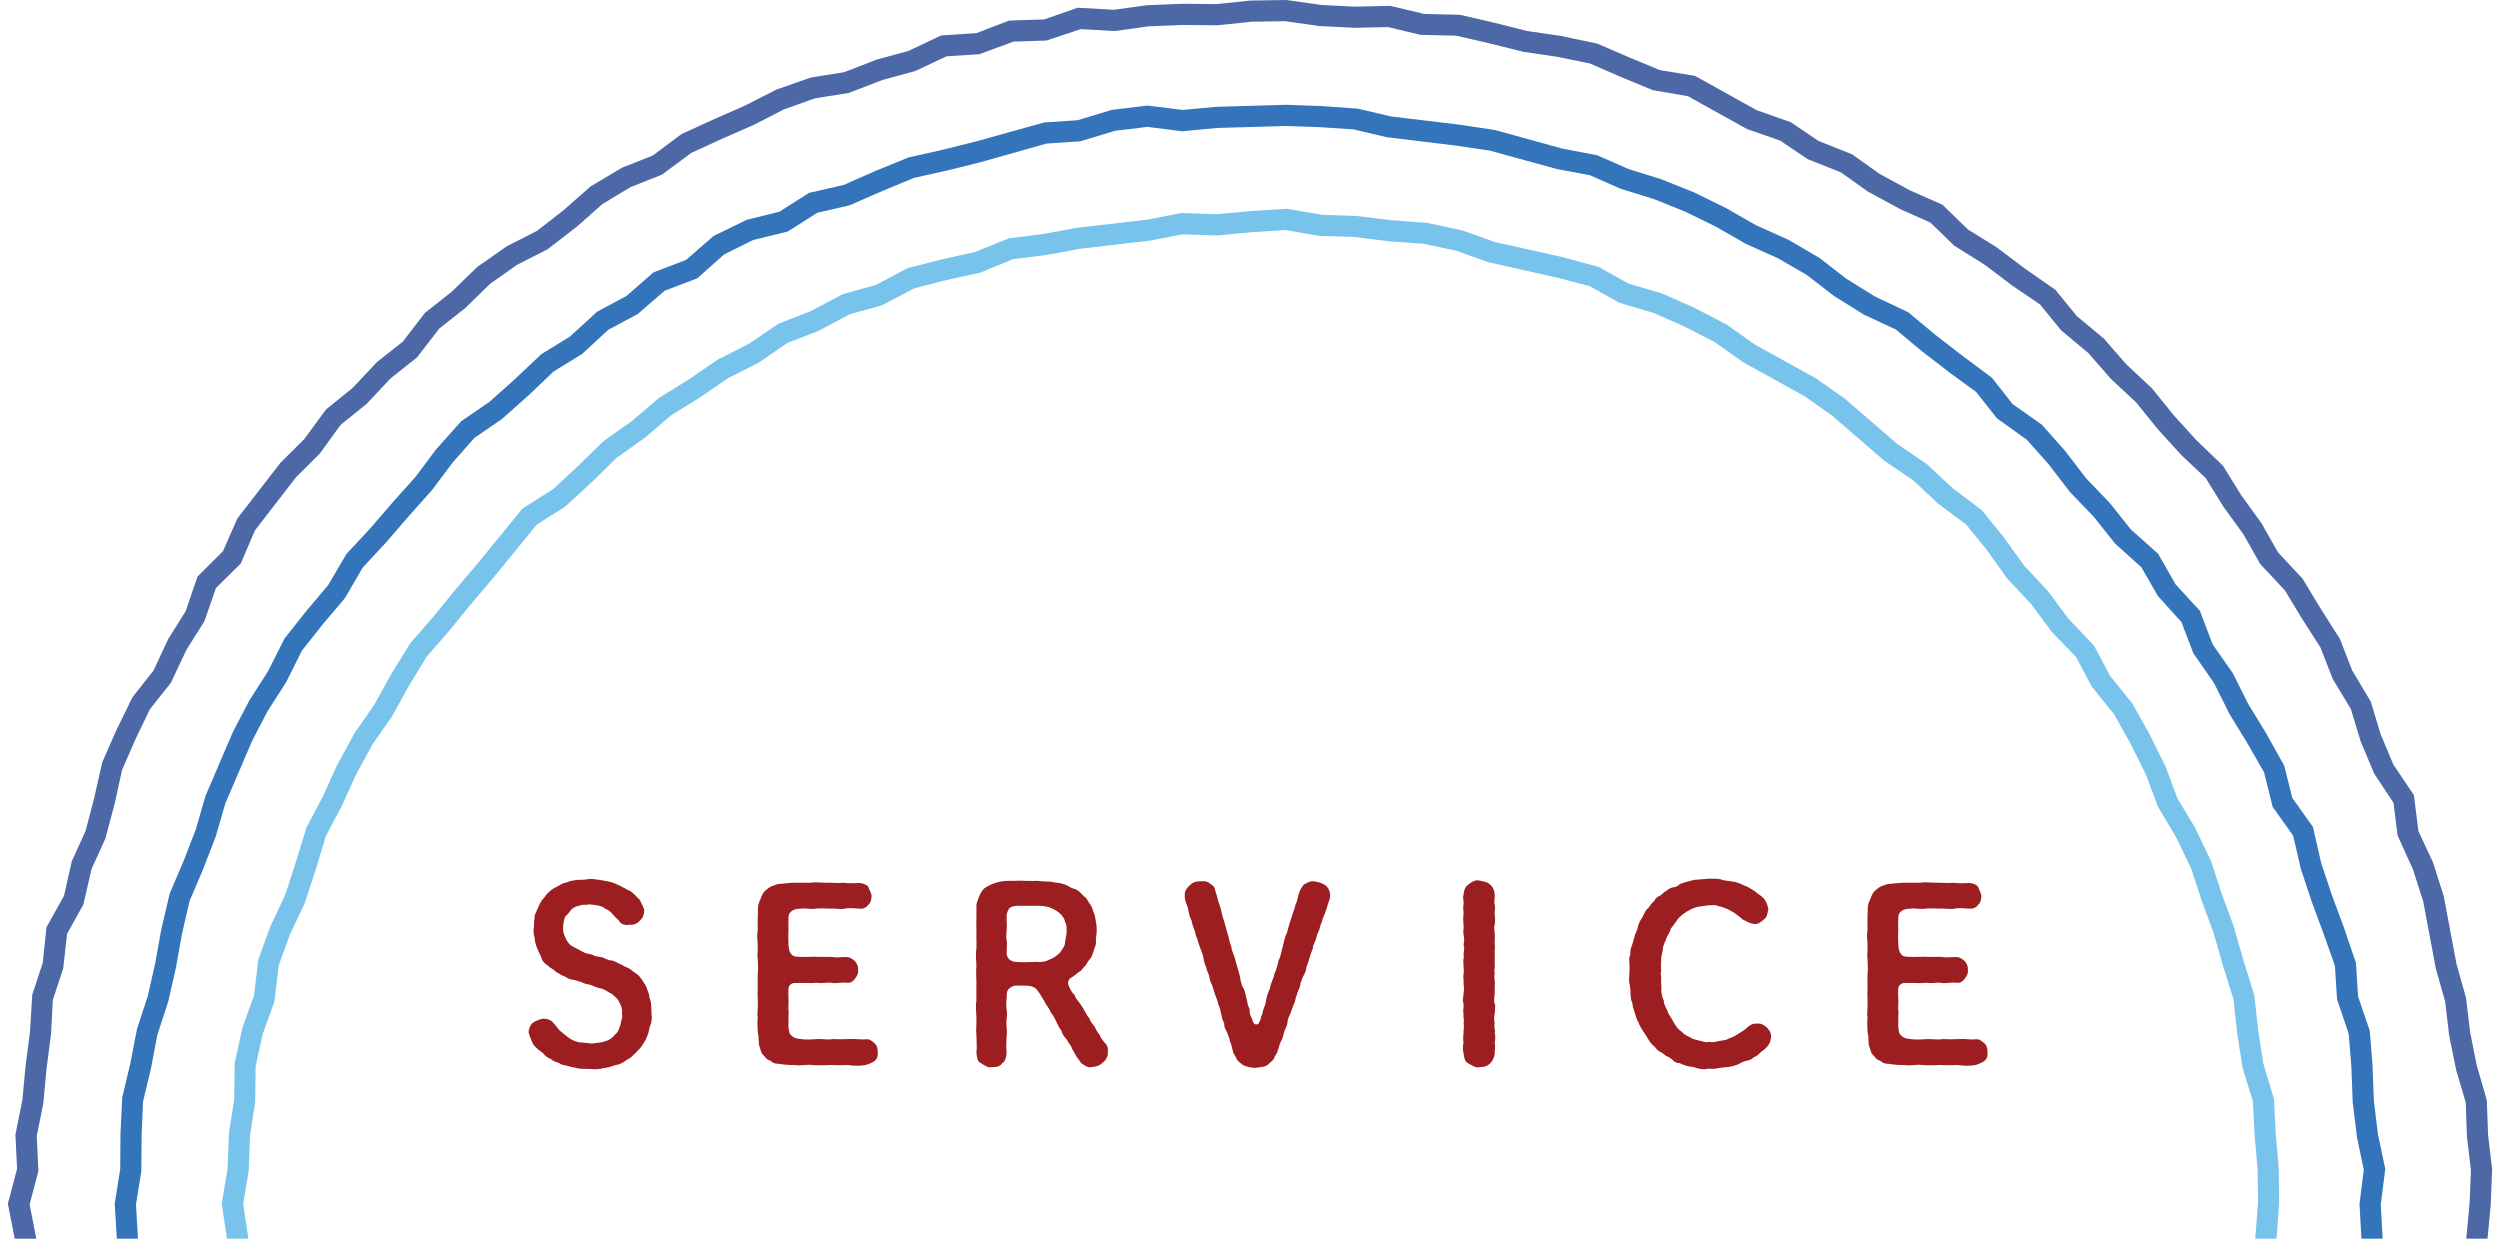
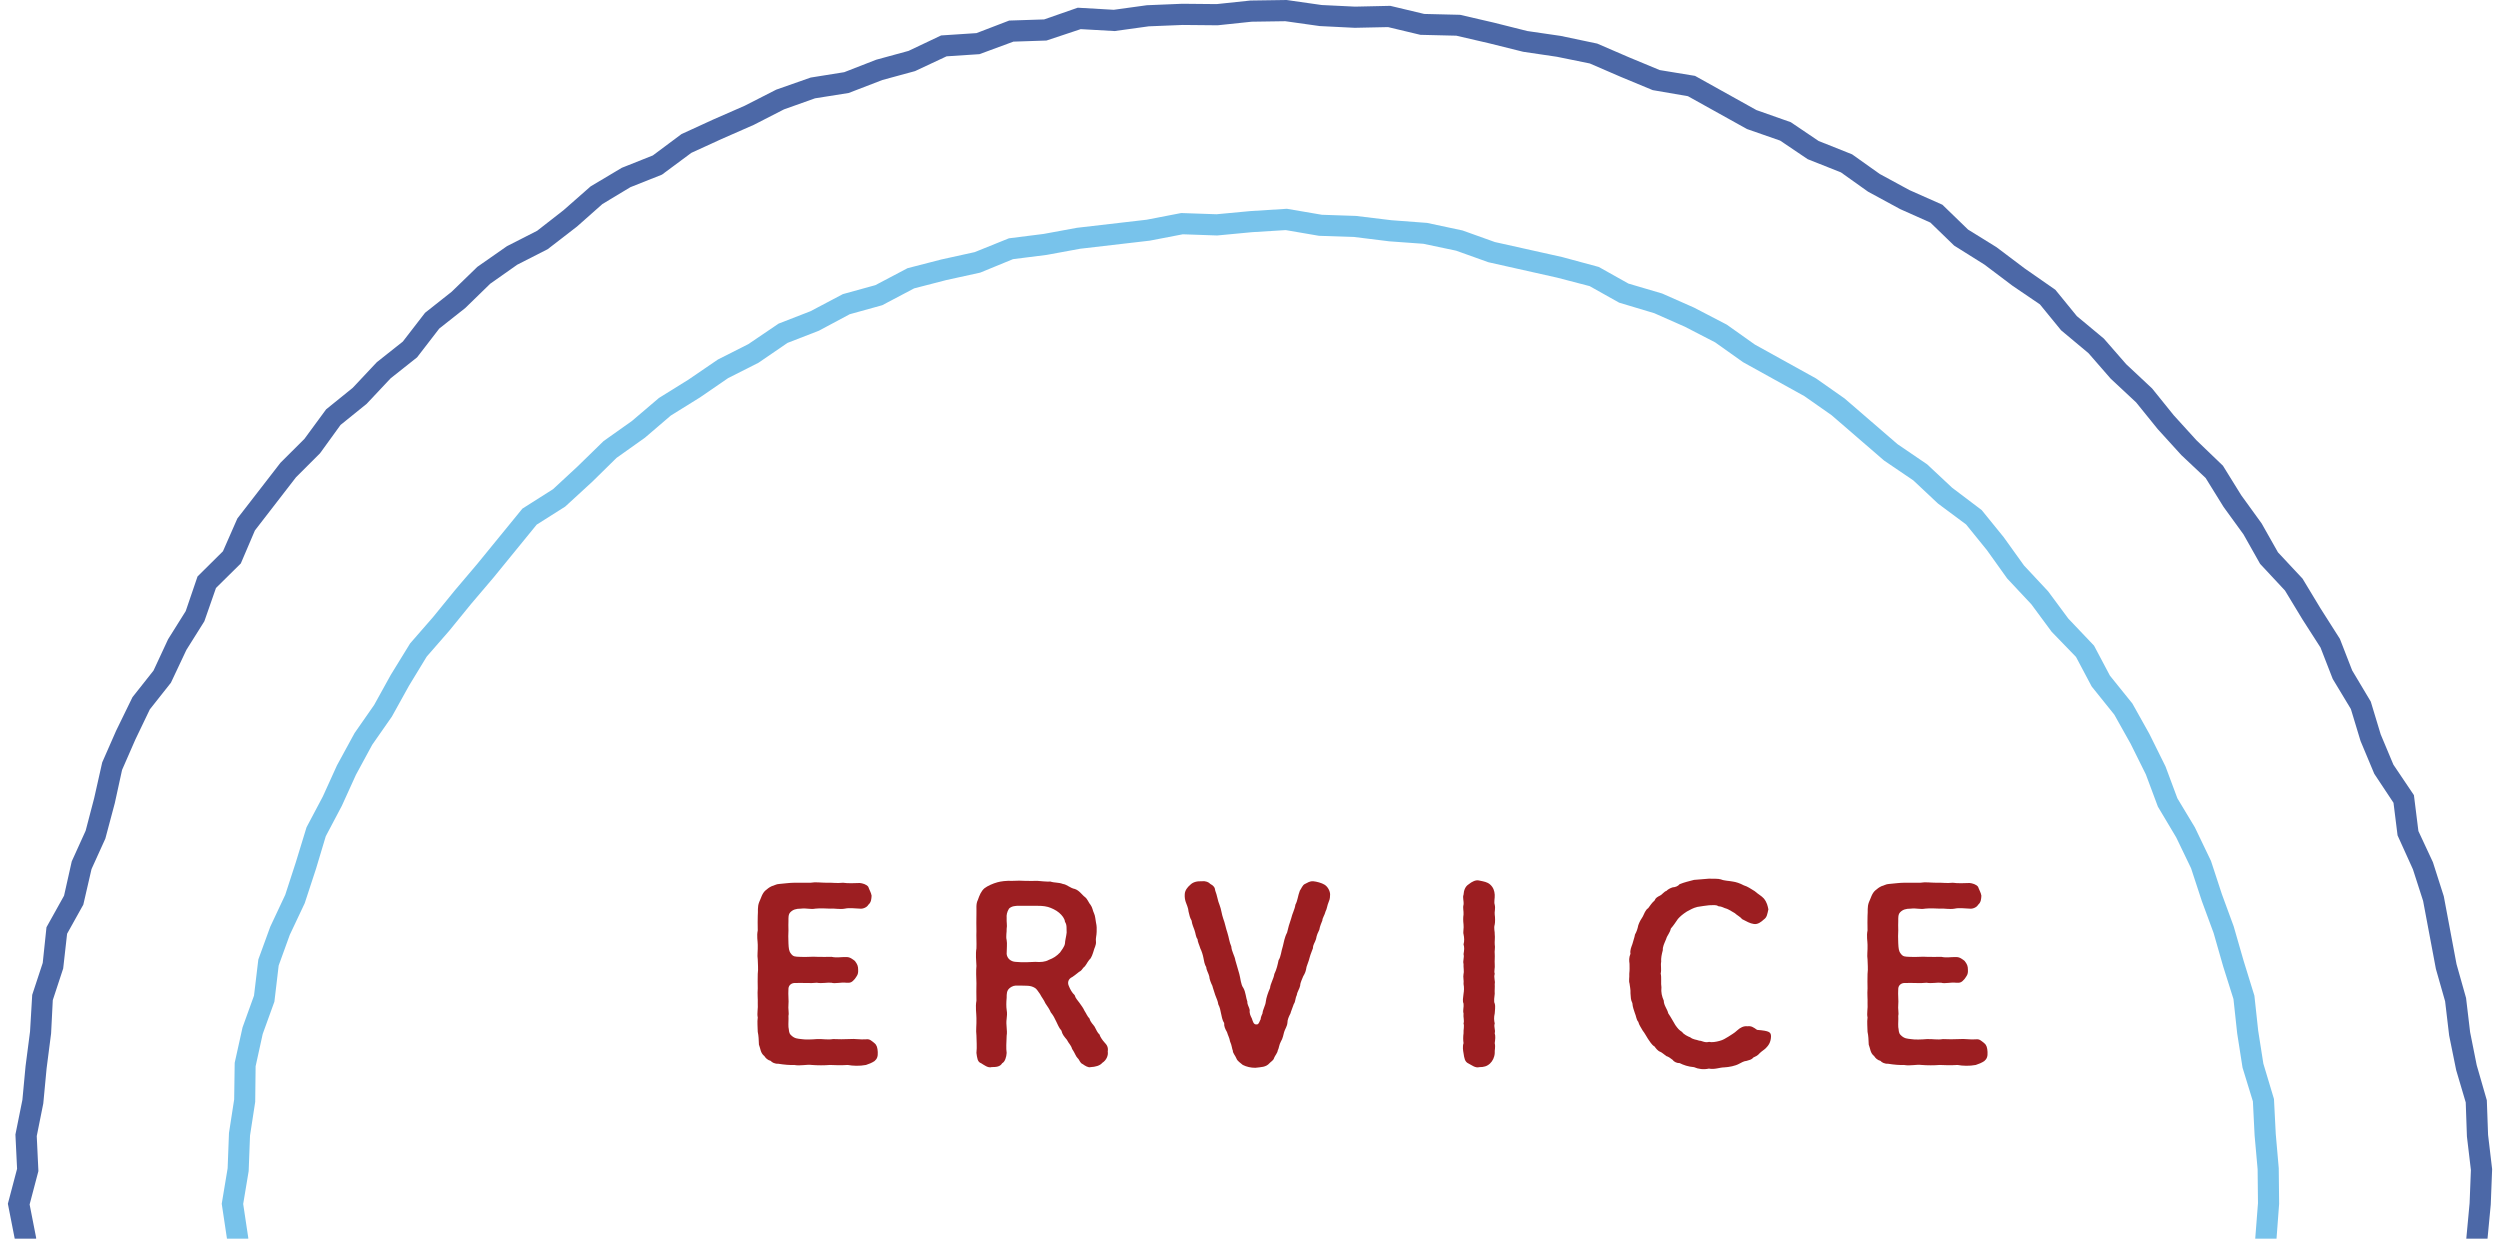
<svg xmlns="http://www.w3.org/2000/svg" id="レイヤー_1" x="0px" y="0px" width="130px" height="65px" viewBox="0 0 130 65" xml:space="preserve">
  <g>
    <g>
-       <path fill="#9C1E21" d="M33.832,53.271c-0.098,0.212-0.073,0.374-0.147,0.523c-0.049,0.162-0.16,0.387-0.246,0.486 c-0.074,0.175-0.246,0.312-0.356,0.437c-0.209,0.199-0.27,0.299-0.503,0.399c-0.197,0.174-0.418,0.249-0.578,0.273 c-0.258,0.088-0.467,0.138-0.614,0.15c-0.172,0.062-0.454,0.074-0.639,0.05c-0.246-0.013-0.639,0.012-0.86-0.075 c-0.16-0.013-0.221-0.05-0.417-0.1c-0.147-0.037-0.233-0.013-0.405-0.137c-0.16-0.063-0.295-0.088-0.393-0.188 c-0.086-0.037-0.233-0.112-0.356-0.225c-0.074-0.124-0.184-0.174-0.332-0.286c-0.147-0.15-0.246-0.225-0.295-0.337 c-0.074-0.199-0.172-0.411-0.208-0.573c0.012-0.138,0.098-0.412,0.246-0.499c0.086-0.063,0.356-0.175,0.516-0.199 c0.209,0,0.418,0.063,0.553,0.249c0.123,0.112,0.185,0.262,0.356,0.411c0.135,0.101,0.209,0.175,0.405,0.324 c0.184,0.138,0.393,0.212,0.577,0.25c0.185,0.012,0.406,0.024,0.639,0.063c0.258-0.051,0.503-0.038,0.663-0.112 c0.258-0.063,0.43-0.2,0.541-0.362c0.172-0.1,0.209-0.324,0.282-0.485c0.013-0.175,0.135-0.399,0.086-0.574 c0.024-0.199-0.013-0.386-0.135-0.598c-0.062-0.188-0.246-0.313-0.393-0.449c-0.209-0.1-0.307-0.199-0.504-0.274 c-0.246-0.037-0.405-0.112-0.565-0.187c-0.147-0.05-0.282-0.038-0.442-0.125c-0.147-0.063-0.332-0.112-0.479-0.149 c-0.16,0-0.332-0.088-0.479-0.188c-0.123-0.012-0.27-0.149-0.454-0.236c-0.123-0.149-0.319-0.199-0.393-0.312 c-0.147-0.075-0.319-0.237-0.356-0.437c-0.086-0.175-0.172-0.361-0.221-0.486c-0.074-0.175-0.123-0.387-0.123-0.523 c-0.037-0.125-0.086-0.387-0.037-0.549c0.012-0.124-0.012-0.262,0.037-0.474c-0.037-0.175,0.074-0.249,0.123-0.437 c0.099-0.174,0.123-0.312,0.209-0.424c0.049-0.112,0.184-0.199,0.283-0.374c0.11-0.112,0.282-0.286,0.479-0.374 c0.184-0.074,0.344-0.224,0.528-0.236c0.185-0.088,0.344-0.112,0.578-0.149c0.147,0,0.417,0,0.589-0.038 c0.258-0.037,0.479,0.038,0.737,0.063c0.233,0.063,0.43,0.05,0.7,0.188c0.233,0.087,0.393,0.199,0.639,0.324 c0.147,0.037,0.208,0.137,0.307,0.212c0.123,0.087,0.147,0.187,0.282,0.273c0.111,0.212,0.185,0.35,0.246,0.536 c-0.012,0.2-0.037,0.399-0.221,0.549c-0.098,0.149-0.356,0.262-0.553,0.225c-0.196,0.05-0.454-0.013-0.553-0.225 c-0.147-0.125-0.233-0.225-0.332-0.337c-0.123-0.149-0.246-0.212-0.356-0.262c-0.111-0.1-0.221-0.137-0.393-0.175 c-0.111-0.024-0.271-0.037-0.455-0.062C30.429,47.087,30.294,47,30.134,47.1c-0.184,0.013-0.319,0.1-0.43,0.2 c-0.123,0.161-0.184,0.249-0.295,0.349c-0.074,0.075-0.11,0.349-0.123,0.499c-0.025,0.249,0.012,0.398,0.11,0.598 c0.086,0.188,0.16,0.337,0.369,0.462c0.196,0.1,0.344,0.174,0.491,0.262c0.233,0.137,0.356,0.124,0.553,0.174 c0.16,0.112,0.295,0.088,0.442,0.125c0.172,0.013,0.307,0.175,0.553,0.175c0.233,0.037,0.356,0.187,0.541,0.225 c0.123,0.111,0.332,0.137,0.503,0.286c0.123,0.112,0.356,0.212,0.442,0.374c0.123,0.112,0.196,0.312,0.294,0.424 c0.099,0.212,0.086,0.3,0.172,0.462c-0.013,0.174,0.11,0.361,0.098,0.498c0.024,0.212,0.012,0.312,0.024,0.499 C33.905,52.859,33.893,53.146,33.832,53.271z" />
      <path fill="#9C1E21" d="M45.644,54.704c0.012,0.237-0.037,0.361-0.172,0.474c-0.135,0.088-0.283,0.15-0.442,0.2 c-0.332,0.062-0.675,0.05-0.946,0c-0.356,0.024-0.676,0.012-0.934,0c-0.258,0.024-0.651,0.024-0.934,0 c-0.282-0.038-0.589,0.062-0.921,0c-0.209,0.012-0.516-0.013-0.823-0.063c-0.172,0.013-0.344-0.075-0.393-0.149 c-0.16-0.038-0.27-0.15-0.332-0.25c-0.209-0.162-0.197-0.386-0.283-0.598c-0.012-0.263-0.012-0.437-0.061-0.661 c0-0.249-0.037-0.499,0-0.748c-0.049-0.225,0.024-0.461,0-0.748c0.012-0.212-0.025-0.461,0-0.761c-0.013-0.236,0-0.448,0-0.76 c0.037-0.274,0-0.523,0-0.748c-0.037-0.237,0.012-0.449,0-0.761c0-0.187-0.062-0.461,0-0.748c0-0.286-0.013-0.561,0-0.761 c0.024-0.236-0.025-0.461,0.073-0.71c0.099-0.199,0.147-0.462,0.344-0.623c0.11-0.088,0.16-0.138,0.319-0.213 c0.086-0.012,0.233-0.111,0.381-0.111c0.282-0.025,0.565-0.063,0.774-0.063h0.847c0.295-0.05,0.516,0,0.848,0 c0.319-0.013,0.504,0.037,0.848,0c0.233,0.037,0.626,0.024,0.872,0.013c0.135,0.012,0.356,0.074,0.442,0.199 c0.049,0.149,0.147,0.299,0.172,0.461c-0.012,0.162-0.012,0.337-0.172,0.474c-0.062,0.125-0.283,0.225-0.442,0.199 c-0.27-0.012-0.553-0.05-0.774,0c-0.27,0.051-0.565-0.024-0.774,0c-0.233-0.012-0.516-0.024-0.761,0 c-0.246,0.051-0.467-0.037-0.75,0c-0.258,0-0.417,0.051-0.553,0.188C40.988,47.549,41,47.724,41,47.886 c0,0.111-0.012,0.323,0,0.498c-0.012,0.212-0.012,0.35,0,0.673c0.012,0.25,0.024,0.399,0.123,0.524 c0.123,0.174,0.221,0.162,0.455,0.174c0.369,0.025,0.688-0.024,0.897,0c0.282,0.013,0.503,0,0.761,0 c0.295,0.063,0.492,0,0.774,0.013c0.184-0.013,0.344,0.125,0.442,0.199c0.135,0.175,0.172,0.274,0.172,0.462 c0.012,0.249-0.062,0.312-0.172,0.474c-0.16,0.187-0.233,0.212-0.442,0.199c-0.27-0.037-0.589,0.063-0.774,0 c-0.208-0.024-0.503,0.05-0.761,0c-0.307,0.037-0.7,0-1.105,0.013C41.148,51.102,41.013,51.238,41,51.4 c-0.024,0.387,0.024,0.636,0,0.836c-0.024,0.224,0.037,0.437,0,0.586c0.012,0.249-0.012,0.361,0,0.586 c0.037,0.149,0,0.286,0.123,0.411c0.197,0.199,0.356,0.187,0.528,0.212c0.209,0.037,0.565,0.024,0.835,0 c0.307-0.013,0.553,0.05,0.835,0c0.319,0.013,0.541,0.013,0.848,0c0.295-0.025,0.553,0.037,0.86,0.013 c0.197-0.025,0.271,0.063,0.442,0.199C45.594,54.343,45.631,54.48,45.644,54.704z" />
      <path fill="#9C1E21" d="M57.603,54.68c0.037,0.187-0.062,0.448-0.282,0.586c-0.123,0.149-0.356,0.212-0.614,0.225 c-0.11,0.037-0.295-0.075-0.394-0.15c-0.172-0.074-0.159-0.212-0.282-0.324c-0.099-0.1-0.135-0.262-0.282-0.474 c-0.062-0.212-0.172-0.273-0.271-0.474c-0.135-0.162-0.245-0.286-0.282-0.474c-0.147-0.162-0.196-0.337-0.271-0.474 c-0.086-0.187-0.159-0.324-0.282-0.474c-0.062-0.149-0.16-0.299-0.283-0.474c-0.086-0.199-0.196-0.312-0.282-0.486 c-0.098-0.137-0.184-0.274-0.258-0.312c-0.245-0.149-0.418-0.112-0.921-0.125c-0.123,0-0.246,0-0.418,0.149 c-0.135,0.125-0.135,0.287-0.135,0.486c-0.024,0.237-0.024,0.474,0,0.624c0.036,0.199,0.012,0.336,0,0.461 c-0.05,0.337,0.049,0.61,0,0.885c-0.013,0.361-0.037,0.648,0,0.897c-0.013,0.212-0.086,0.462-0.233,0.536 c-0.11,0.188-0.319,0.2-0.541,0.2c-0.196,0.062-0.405-0.112-0.553-0.2c-0.196-0.063-0.209-0.286-0.245-0.536 c0.036-0.336,0-0.636,0-0.91c-0.037-0.273,0.012-0.535,0-0.897c0-0.249-0.062-0.573,0-0.91c0-0.323-0.013-0.647,0-0.909 c-0.013-0.313-0.024-0.648,0-0.898c-0.013-0.262-0.05-0.636,0-0.909c0.012-0.313-0.013-0.624,0-0.898c0-0.249-0.013-0.573,0-0.897 c0.012-0.262-0.037-0.511,0.073-0.723c0.086-0.249,0.172-0.461,0.344-0.611c0.16-0.124,0.442-0.249,0.676-0.312 c0.185-0.05,0.442-0.087,0.786-0.074c0.258-0.013,0.455-0.013,0.639,0c0.246,0.012,0.43,0,0.651,0 c0.159,0.012,0.479,0.05,0.676,0.037c0.233,0.075,0.43,0.037,0.65,0.125c0.209,0.024,0.369,0.212,0.627,0.262 c0.245,0.087,0.368,0.312,0.528,0.424c0.135,0.112,0.196,0.312,0.282,0.398c0.11,0.149,0.11,0.3,0.185,0.449 c0.061,0.124,0.073,0.336,0.098,0.461c0.05,0.225,0.037,0.312,0.037,0.486c0,0.199-0.062,0.349-0.037,0.511 c0.024,0.188-0.098,0.362-0.123,0.499c-0.036,0.112-0.11,0.374-0.221,0.449c-0.147,0.187-0.172,0.312-0.307,0.411 c-0.086,0.1-0.099,0.162-0.233,0.225c-0.123,0.111-0.246,0.187-0.345,0.262c-0.221,0.1-0.258,0.299-0.184,0.461 c0.073,0.187,0.172,0.361,0.307,0.486c0.049,0.175,0.147,0.249,0.258,0.411c0.111,0.162,0.172,0.225,0.258,0.411 c0.087,0.125,0.136,0.274,0.259,0.399c0.036,0.175,0.196,0.312,0.258,0.411c0.098,0.175,0.147,0.324,0.258,0.411 c0.024,0.112,0.172,0.324,0.258,0.412C57.554,54.33,57.64,54.455,57.603,54.68z M55.466,48.496 c-0.013-0.212,0.024-0.398-0.087-0.561c-0.012-0.162-0.146-0.337-0.307-0.475c-0.159-0.137-0.405-0.249-0.577-0.299 C54.274,47.1,54.029,47.1,53.844,47.1h-0.848c-0.184,0-0.393,0.013-0.528,0.149c-0.11,0.175-0.135,0.35-0.122,0.475 c-0.013,0.249,0.036,0.386,0,0.573c0.012,0.149-0.05,0.398,0,0.586c0.036,0.187,0,0.437,0,0.723 c0.024,0.237,0.221,0.399,0.467,0.411c0.381,0.038,0.736,0.013,1.031,0c0.258,0.025,0.516,0,0.688-0.1 c0.258-0.1,0.393-0.187,0.589-0.386c0.074-0.125,0.233-0.287,0.258-0.475C55.379,48.92,55.441,48.721,55.466,48.496z" />
      <path fill="#9C1E21" d="M69.096,46.888c-0.086,0.199-0.099,0.399-0.16,0.486c-0.062,0.237-0.172,0.361-0.172,0.486 c-0.049,0.137-0.123,0.274-0.159,0.486c-0.074,0.149-0.136,0.274-0.172,0.486c-0.062,0.199-0.16,0.286-0.16,0.474 c-0.049,0.149-0.123,0.299-0.172,0.486c-0.049,0.212-0.123,0.349-0.16,0.485c-0.036,0.225-0.073,0.324-0.172,0.486 c-0.036,0.112-0.159,0.324-0.159,0.486c-0.024,0.149-0.172,0.361-0.172,0.486c-0.099,0.199-0.062,0.337-0.16,0.474 c-0.073,0.225-0.147,0.374-0.172,0.486c-0.098,0.188-0.159,0.337-0.159,0.486c-0.013,0.187-0.136,0.349-0.172,0.486 c-0.025,0.112-0.087,0.374-0.16,0.474c-0.11,0.199-0.099,0.349-0.172,0.486c-0.013,0.124-0.147,0.274-0.185,0.374 c-0.036,0.149-0.172,0.199-0.245,0.286c-0.185,0.212-0.442,0.2-0.737,0.237c-0.233,0-0.454-0.05-0.651-0.149 c-0.122-0.1-0.282-0.212-0.319-0.313c-0.062-0.161-0.208-0.312-0.196-0.424c-0.049-0.1-0.049-0.273-0.147-0.485 c-0.037-0.212-0.098-0.274-0.159-0.486c-0.086-0.149-0.16-0.287-0.147-0.474c-0.111-0.162-0.123-0.35-0.16-0.486 c-0.037-0.188-0.062-0.324-0.147-0.486c-0.012-0.149-0.086-0.287-0.159-0.486c-0.05-0.187-0.11-0.312-0.147-0.474 c-0.074-0.137-0.16-0.374-0.16-0.486c-0.036-0.162-0.147-0.312-0.159-0.486c-0.086-0.124-0.123-0.349-0.147-0.486 c-0.024-0.137-0.099-0.374-0.16-0.485c-0.049-0.175-0.135-0.324-0.147-0.486c-0.098-0.125-0.086-0.274-0.159-0.474 c-0.037-0.125-0.123-0.274-0.147-0.486c-0.11-0.188-0.099-0.262-0.16-0.474c-0.012-0.188-0.098-0.35-0.147-0.499 c-0.036-0.112-0.061-0.237-0.049-0.411c0.013-0.188,0.136-0.35,0.282-0.474c0.147-0.15,0.356-0.2,0.614-0.188 c0.197-0.024,0.356,0.05,0.431,0.138c0.172,0.087,0.245,0.187,0.258,0.349c0.098,0.237,0.135,0.549,0.221,0.735 c0.099,0.25,0.11,0.486,0.196,0.724c0.086,0.212,0.136,0.511,0.209,0.71c0.099,0.312,0.099,0.486,0.209,0.735 c0.013,0.25,0.185,0.512,0.209,0.711c0.086,0.299,0.135,0.461,0.209,0.723c0.062,0.212,0.073,0.549,0.209,0.724 c0.122,0.212,0.135,0.523,0.208,0.711c-0.012,0.161,0.099,0.286,0.123,0.436c-0.024,0.188,0.049,0.312,0.11,0.437 c0.062,0.175,0.086,0.337,0.271,0.312c0.11-0.013,0.135-0.199,0.185-0.262c0.012-0.137,0.062-0.225,0.098-0.312 c0.013-0.199,0.16-0.424,0.172-0.61c0.025-0.2,0.111-0.462,0.222-0.711c0.012-0.212,0.196-0.499,0.221-0.724 c0.123-0.249,0.172-0.485,0.222-0.723c0.122-0.175,0.135-0.474,0.221-0.723c0.049-0.188,0.086-0.462,0.221-0.711 c0.05-0.225,0.123-0.486,0.209-0.723c0.062-0.274,0.197-0.499,0.222-0.724c0.123-0.225,0.123-0.448,0.233-0.735 c0.073-0.087,0.135-0.299,0.27-0.349c0.136-0.063,0.233-0.15,0.431-0.138c0.159,0.013,0.441,0.088,0.577,0.175 c0.172,0.1,0.295,0.337,0.295,0.511C69.158,46.626,69.169,46.726,69.096,46.888z" />
      <path fill="#9C1E21" d="M77.726,54.767c-0.013,0.212-0.11,0.411-0.246,0.536c-0.159,0.149-0.331,0.188-0.553,0.188 c-0.209,0.062-0.405-0.112-0.564-0.188c-0.197-0.087-0.222-0.287-0.259-0.536c-0.024-0.125-0.061-0.349,0-0.523 c-0.024-0.149-0.024-0.349,0-0.511c-0.012-0.2,0.05-0.362,0-0.512c0.05-0.162-0.024-0.312,0-0.523 c-0.049-0.149,0.025-0.337,0-0.511c-0.061-0.125-0.024-0.313,0-0.512c0.025-0.149,0.037-0.312,0-0.511 c0.025-0.188-0.036-0.337,0-0.523c0.037-0.125-0.012-0.35,0-0.512c-0.049-0.162,0.05-0.349,0-0.511c0.037-0.225,0.05-0.35,0-0.511 c0.05-0.162,0.037-0.362,0-0.524c-0.036-0.112,0.025-0.324,0-0.511c-0.024-0.187-0.024-0.374,0-0.511 c0.013-0.188-0.049-0.362,0-0.512c0.025-0.199-0.061-0.374,0-0.523c0.013-0.236,0.099-0.437,0.259-0.536 c0.184-0.149,0.381-0.249,0.564-0.199c0.246,0.05,0.405,0.074,0.553,0.199c0.172,0.149,0.233,0.337,0.246,0.536 c0.012,0.199-0.05,0.361,0,0.523c0.049,0.199-0.024,0.374,0,0.512c0.024,0.137,0.024,0.411,0,0.511 c-0.062,0.212,0.012,0.374,0,0.511c0.024,0.162-0.013,0.399,0,0.524c0.037,0.174-0.024,0.349,0,0.511 c0.012,0.149-0.013,0.374,0,0.511c0.024,0.237-0.05,0.35,0,0.512c-0.062,0.187,0.037,0.386,0,0.523 c0.012,0.212-0.013,0.312,0,0.511c-0.013,0.138-0.062,0.412,0,0.512c0.049,0.149,0,0.398,0,0.511c-0.05,0.212-0.037,0.361,0,0.523 c-0.062,0.188,0.049,0.312,0,0.512c0.049,0.149,0.024,0.323,0,0.511C77.775,54.468,77.713,54.592,77.726,54.767z" />
-       <path fill="#9C1E21" d="M92.093,53.906c-0.013,0.312-0.147,0.474-0.271,0.599c-0.086,0.087-0.221,0.162-0.319,0.262 c-0.11,0.138-0.233,0.175-0.332,0.225c-0.098,0.125-0.208,0.125-0.355,0.175c-0.111,0-0.295,0.1-0.381,0.149 c-0.197,0.112-0.528,0.175-0.774,0.187c-0.233,0-0.503,0.125-0.798,0.063c-0.271,0.063-0.553,0.025-0.774-0.074 c-0.307-0.025-0.553-0.112-0.749-0.212c-0.123,0.012-0.295-0.063-0.356-0.162c-0.11-0.088-0.233-0.175-0.331-0.2 c-0.123-0.087-0.246-0.199-0.319-0.224c-0.123-0.038-0.246-0.2-0.295-0.274c-0.16-0.088-0.258-0.287-0.344-0.399 c-0.074-0.112-0.185-0.324-0.271-0.424c-0.086-0.162-0.196-0.299-0.233-0.461c-0.11-0.125-0.099-0.274-0.185-0.474 c-0.037-0.125-0.11-0.287-0.123-0.499c-0.098-0.199-0.073-0.287-0.098-0.511c0.012-0.2-0.037-0.374-0.05-0.512 c-0.049-0.149,0-0.286-0.012-0.511c0.024-0.225,0.012-0.299,0.012-0.511c-0.024-0.175-0.036-0.313,0.05-0.524 c-0.037-0.174,0.049-0.361,0.098-0.498c0.05-0.199,0.111-0.337,0.136-0.499c0.086-0.149,0.135-0.299,0.172-0.486 c0.073-0.199,0.135-0.299,0.233-0.448c0.073-0.138,0.135-0.35,0.282-0.437c0.11-0.138,0.16-0.249,0.332-0.399 c0.049-0.137,0.147-0.187,0.295-0.262c0.073-0.024,0.208-0.212,0.319-0.236c0.086-0.088,0.208-0.149,0.331-0.188 c0.123,0,0.283-0.063,0.356-0.162c0.282-0.112,0.43-0.137,0.749-0.224c0.209-0.013,0.565-0.05,0.774-0.063 c0.27,0.013,0.454-0.013,0.626,0.037c0.172,0.075,0.442,0.075,0.614,0.112c0.172,0.024,0.368,0.087,0.577,0.199 c0.209,0.063,0.332,0.162,0.565,0.3c0.196,0.174,0.344,0.236,0.479,0.386c0.16,0.2,0.197,0.387,0.233,0.562 c-0.061,0.262-0.073,0.411-0.233,0.523c-0.135,0.125-0.319,0.274-0.527,0.236c-0.197-0.024-0.381-0.137-0.603-0.249 c-0.098-0.125-0.282-0.212-0.381-0.312c-0.098-0.05-0.282-0.175-0.405-0.225c-0.196-0.05-0.245-0.124-0.454-0.137 c-0.123-0.088-0.271-0.05-0.479-0.05c-0.159,0.012-0.454,0.063-0.614,0.087c-0.245,0.063-0.344,0.138-0.54,0.237 c-0.233,0.149-0.356,0.262-0.467,0.386c-0.123,0.175-0.233,0.35-0.368,0.499c-0.05,0.237-0.197,0.361-0.246,0.549 c-0.099,0.236-0.185,0.398-0.172,0.573c-0.062,0.236-0.099,0.411-0.086,0.61c-0.037,0.175,0.024,0.399-0.024,0.611 c0.049,0.199,0,0.523,0.037,0.711c-0.025,0.273,0.024,0.474,0.122,0.697c0,0.25,0.185,0.437,0.233,0.661 c0.147,0.212,0.246,0.411,0.369,0.611c0.135,0.187,0.184,0.249,0.355,0.361c0.062,0.112,0.308,0.236,0.418,0.274 c0.16,0.124,0.295,0.111,0.467,0.174c0.147,0,0.282,0.125,0.516,0.063c0.123,0.037,0.369,0,0.541-0.05 c0.196-0.037,0.331-0.024,0.503-0.137c0.197-0.05,0.295-0.125,0.467-0.225c0.16-0.112,0.283-0.162,0.455-0.324 c0.147-0.137,0.331-0.237,0.528-0.212c0.208-0.025,0.307,0.05,0.503,0.187C92.019,53.607,92.093,53.67,92.093,53.906z" />
+       <path fill="#9C1E21" d="M92.093,53.906c-0.013,0.312-0.147,0.474-0.271,0.599c-0.086,0.087-0.221,0.162-0.319,0.262 c-0.11,0.138-0.233,0.175-0.332,0.225c-0.098,0.125-0.208,0.125-0.355,0.175c-0.111,0-0.295,0.1-0.381,0.149 c-0.197,0.112-0.528,0.175-0.774,0.187c-0.233,0-0.503,0.125-0.798,0.063c-0.271,0.063-0.553,0.025-0.774-0.074 c-0.307-0.025-0.553-0.112-0.749-0.212c-0.123,0.012-0.295-0.063-0.356-0.162c-0.11-0.088-0.233-0.175-0.331-0.2 c-0.123-0.087-0.246-0.199-0.319-0.224c-0.123-0.038-0.246-0.2-0.295-0.274c-0.16-0.088-0.258-0.287-0.344-0.399 c-0.074-0.112-0.185-0.324-0.271-0.424c-0.086-0.162-0.196-0.299-0.233-0.461c-0.11-0.125-0.099-0.274-0.185-0.474 c-0.037-0.125-0.11-0.287-0.123-0.499c-0.098-0.199-0.073-0.287-0.098-0.511c0.012-0.2-0.037-0.374-0.05-0.512 c-0.049-0.149,0-0.286-0.012-0.511c0.024-0.225,0.012-0.299,0.012-0.511c-0.024-0.175-0.036-0.313,0.05-0.524 c-0.037-0.174,0.049-0.361,0.098-0.498c0.05-0.199,0.111-0.337,0.136-0.499c0.086-0.149,0.135-0.299,0.172-0.486 c0.073-0.199,0.135-0.299,0.233-0.448c0.073-0.138,0.135-0.35,0.282-0.437c0.11-0.138,0.16-0.249,0.332-0.399 c0.049-0.137,0.147-0.187,0.295-0.262c0.073-0.024,0.208-0.212,0.319-0.236c0.086-0.088,0.208-0.149,0.331-0.188 c0.123,0,0.283-0.063,0.356-0.162c0.282-0.112,0.43-0.137,0.749-0.224c0.209-0.013,0.565-0.05,0.774-0.063 c0.27,0.013,0.454-0.013,0.626,0.037c0.172,0.075,0.442,0.075,0.614,0.112c0.172,0.024,0.368,0.087,0.577,0.199 c0.209,0.063,0.332,0.162,0.565,0.3c0.196,0.174,0.344,0.236,0.479,0.386c0.16,0.2,0.197,0.387,0.233,0.562 c-0.061,0.262-0.073,0.411-0.233,0.523c-0.135,0.125-0.319,0.274-0.527,0.236c-0.197-0.024-0.381-0.137-0.603-0.249 c-0.098-0.125-0.282-0.212-0.381-0.312c-0.098-0.05-0.282-0.175-0.405-0.225c-0.196-0.05-0.245-0.124-0.454-0.137 c-0.123-0.088-0.271-0.05-0.479-0.05c-0.159,0.012-0.454,0.063-0.614,0.087c-0.245,0.063-0.344,0.138-0.54,0.237 c-0.233,0.149-0.356,0.262-0.467,0.386c-0.123,0.175-0.233,0.35-0.368,0.499c-0.05,0.237-0.197,0.361-0.246,0.549 c-0.099,0.236-0.185,0.398-0.172,0.573c-0.062,0.236-0.099,0.411-0.086,0.61c-0.037,0.175,0.024,0.399-0.024,0.611 c0.049,0.199,0,0.523,0.037,0.711c-0.025,0.273,0.024,0.474,0.122,0.697c0,0.25,0.185,0.437,0.233,0.661 c0.147,0.212,0.246,0.411,0.369,0.611c0.135,0.187,0.184,0.249,0.355,0.361c0.062,0.112,0.308,0.236,0.418,0.274 c0.16,0.124,0.295,0.111,0.467,0.174c0.147,0,0.282,0.125,0.516,0.063c0.123,0.037,0.369,0,0.541-0.05 c0.197-0.05,0.295-0.125,0.467-0.225c0.16-0.112,0.283-0.162,0.455-0.324 c0.147-0.137,0.331-0.237,0.528-0.212c0.208-0.025,0.307,0.05,0.503,0.187C92.019,53.607,92.093,53.67,92.093,53.906z" />
      <path fill="#9C1E21" d="M103.352,54.704c0.013,0.237-0.036,0.361-0.172,0.474c-0.135,0.088-0.282,0.15-0.441,0.2 c-0.332,0.062-0.676,0.05-0.946,0c-0.356,0.024-0.676,0.012-0.934,0c-0.258,0.024-0.651,0.024-0.934,0 c-0.282-0.038-0.59,0.062-0.921,0c-0.209,0.012-0.516-0.013-0.823-0.063c-0.172,0.013-0.344-0.075-0.393-0.149 c-0.16-0.038-0.271-0.15-0.332-0.25c-0.209-0.162-0.196-0.386-0.282-0.598c-0.013-0.263-0.013-0.437-0.062-0.661 c0-0.249-0.037-0.499,0-0.748c-0.05-0.225,0.024-0.461,0-0.748c0.012-0.212-0.024-0.461,0-0.761c-0.013-0.236,0-0.448,0-0.76 c0.037-0.274,0-0.523,0-0.748c-0.037-0.237,0.012-0.449,0-0.761c0-0.187-0.062-0.461,0-0.748c0-0.286-0.013-0.561,0-0.761 c0.024-0.236-0.024-0.461,0.073-0.71c0.099-0.199,0.147-0.462,0.344-0.623c0.111-0.088,0.16-0.138,0.319-0.213 c0.087-0.012,0.233-0.111,0.381-0.111c0.283-0.025,0.565-0.063,0.774-0.063h0.848c0.295-0.05,0.516,0,0.848,0 c0.319-0.013,0.503,0.037,0.847,0c0.233,0.037,0.627,0.024,0.873,0.013c0.135,0.012,0.355,0.074,0.441,0.199 c0.05,0.149,0.147,0.299,0.172,0.461c-0.012,0.162-0.012,0.337-0.172,0.474c-0.062,0.125-0.282,0.225-0.441,0.199 c-0.271-0.012-0.553-0.05-0.774,0c-0.271,0.051-0.564-0.024-0.773,0c-0.233-0.012-0.517-0.024-0.762,0 c-0.246,0.051-0.467-0.037-0.749,0c-0.259,0-0.418,0.051-0.553,0.188c-0.111,0.112-0.099,0.287-0.099,0.449 c0,0.111-0.013,0.323,0,0.498c-0.013,0.212-0.013,0.35,0,0.673c0.013,0.25,0.024,0.399,0.123,0.524 c0.123,0.174,0.221,0.162,0.454,0.174c0.368,0.025,0.688-0.024,0.896,0c0.283,0.013,0.504,0,0.762,0 c0.295,0.063,0.491,0,0.774,0.013c0.184-0.013,0.344,0.125,0.441,0.199c0.136,0.175,0.172,0.274,0.172,0.462 c0.013,0.249-0.061,0.312-0.172,0.474c-0.159,0.187-0.233,0.212-0.441,0.199c-0.271-0.037-0.59,0.063-0.774,0 c-0.209-0.024-0.504,0.05-0.762,0c-0.307,0.037-0.7,0-1.105,0.013c-0.221-0.013-0.355,0.124-0.368,0.286 c-0.024,0.387,0.024,0.636,0,0.836c-0.024,0.224,0.037,0.437,0,0.586c0.013,0.249-0.013,0.361,0,0.586 c0.037,0.149,0,0.286,0.123,0.411c0.196,0.199,0.355,0.187,0.528,0.212c0.208,0.037,0.564,0.024,0.835,0 c0.307-0.013,0.553,0.05,0.835,0c0.319,0.013,0.541,0.013,0.848,0c0.295-0.025,0.553,0.037,0.86,0.013 c0.196-0.025,0.27,0.063,0.441,0.199C103.303,54.343,103.34,54.48,103.352,54.704z" />
    </g>
    <g>
      <polygon fill="none" points="128.487,60.841 128.28,59.097 128.218,57.325 127.722,55.65 127.356,53.846 127.146,52.068 126.667,50.386 126.001,46.846 125.472,45.204 124.673,43.439 124.462,41.745 123.462,40.237 122.749,38.534 122.245,36.869 121.302,35.305 120.667,33.673 119.726,32.206 118.819,30.708 117.526,29.321 116.661,27.787 115.628,26.364 114.694,24.856 113.431,23.666 112.2,22.312 111.077,20.923 109.753,19.687 108.601,18.365 107.177,17.175 106.075,15.827 104.649,14.858 103.194,13.761 101.616,12.771 100.38,11.574 98.808,10.873 97.138,9.967 95.728,8.963 94.001,8.278 92.567,7.311 90.843,6.71 87.772,5.002 85.94,4.686 84.282,3.998 82.669,3.3 80.96,2.952 79.208,2.693 77.413,2.246 75.729,1.856 73.862,1.811 72.179,1.409 70.446,1.446 68.622,1.355 66.835,1.103 65.085,1.129 63.317,1.315 61.495,1.298 59.735,1.369 57.962,1.615 56.198,1.515 54.417,2.108 52.698,2.165 50.931,2.817 49.222,2.929 47.581,3.698 45.884,4.16 44.132,4.835 42.38,5.113 40.767,5.688 39.198,6.492 37.522,7.228 35.952,7.947 34.423,9.081 32.782,9.733 31.325,10.61 30.007,11.778 28.478,12.959 26.896,13.765 25.495,14.751 24.194,16.017 22.841,17.086 21.688,18.582 20.313,19.673 19.062,21.003 17.708,22.097 16.642,23.57 15.392,24.818 13.255,27.584 12.522,29.3 11.231,30.575 10.626,32.308 9.692,33.796 8.888,35.501 7.79,36.89 7.038,38.457 6.347,40.037 5.97,41.762 5.478,43.608 4.759,45.192 4.333,47.04 3.489,48.555 3.286,50.36 2.745,52.006 2.657,53.739 2.423,55.559 2.251,57.379 1.911,59.077 1.997,60.896 1.54,62.632 1.88,64.368 1.878,64.41 6.073,64.41 5.966,62.579 6.253,60.772 6.263,59.01 6.354,57.078 6.774,55.315 7.124,53.504 7.688,51.784 8.071,50.086 8.384,48.338 8.825,46.462 9.534,44.803 10.177,43.144 10.687,41.386 12.106,38.074 12.96,36.435 13.942,34.896 14.794,33.205 15.919,31.783 17.063,30.427 18.017,28.803 19.247,27.481 20.407,26.137 21.61,24.792 22.665,23.381 23.987,21.902 25.46,20.89 26.772,19.716 28.155,18.413 29.647,17.494 31.046,16.211 32.583,15.387 33.979,14.165 35.681,13.512 37.104,12.271 38.833,11.429 40.528,11.009 42.067,10.031 43.882,9.613 45.478,8.908 47.243,8.187 49.003,7.792 50.731,7.36 54.294,6.369 56.032,6.253 57.81,5.713 59.669,5.489 61.499,5.716 63.228,5.555 66.864,5.45 68.694,5.513 70.597,5.649 72.333,6.055 75.868,6.48 77.735,6.76 81.204,7.718 83.062,8.077 84.688,8.793 86.38,9.319 88.095,10.006 89.749,10.817 91.319,11.715 92.991,12.465 94.608,13.409 96.017,14.499 97.485,15.411 99.231,16.239 100.616,17.394 102.024,18.482 103.577,19.64 104.657,21.01 106.179,22.087 107.376,23.436 108.479,24.873 109.7,26.146 110.821,27.549 112.218,28.792 113.134,30.39 114.392,31.761 115.06,33.513 116.101,34.996 116.905,36.604 117.821,38.1 118.782,39.82 119.198,41.49 120.274,43.001 120.702,44.879 121.255,46.535 121.876,48.209 122.511,50.071 122.62,51.818 123.228,53.601 123.372,55.402 123.44,57.231 123.651,58.966 124.034,60.786 123.8,62.639 123.896,64.382 123.897,64.41 128.247,64.41 128.419,62.565 " />
      <polygon fill="none" points="122.917,60.829 122.565,59.146 122.341,57.318 122.271,55.467 122.134,53.76 121.526,51.964 121.415,50.217 120.837,48.584 120.214,46.9 119.642,45.176 119.247,43.461 118.179,41.958 117.731,40.16 116.872,38.661 115.94,37.138 115.134,35.527 114.054,33.97 113.437,32.351 112.208,30.989 111.351,29.496 109.989,28.271 108.872,26.87 107.622,25.567 106.524,24.136 105.397,22.867 103.843,21.756 102.759,20.381 101.362,19.362 99.927,18.254 98.581,17.132 96.933,16.366 95.362,15.387 93.962,14.304 92.464,13.433 90.798,12.687 89.231,11.79 87.646,11.013 86.011,10.355 84.272,9.815 82.675,9.112 80.956,8.79 77.472,7.832 75.724,7.573 72.11,7.134 70.392,6.731 68.638,6.613 66.858,6.552 63.3,6.654 61.479,6.825 59.667,6.599 57.991,6.8 56.171,7.349 54.427,7.464 51.013,8.427 49.257,8.865 47.53,9.251 45.909,9.921 44.179,10.676 42.499,11.063 40.968,12.036 39.157,12.484 37.659,13.227 36.263,14.468 34.556,15.123 33.161,16.329 31.63,17.148 30.272,18.404 28.782,19.321 27.521,20.524 26.114,21.778 24.669,22.771 23.519,24.076 22.462,25.489 21.235,26.864 20.067,28.217 18.866,29.507 17.937,31.101 16.771,32.481 15.694,33.843 14.886,35.464 13.911,36.985 13.103,38.543 11.712,41.792 11.22,43.496 10.554,45.217 9.858,46.85 9.464,48.56 9.151,50.307 8.749,52.079 8.183,53.813 7.853,55.547 7.438,57.283 7.364,59.036 7.349,60.905 7.071,62.634 7.173,64.38 7.175,64.41 11.802,64.41 11.53,62.596 11.837,60.75 11.907,58.915 12.177,57.168 12.204,55.267 12.612,53.426 13.208,51.774 13.433,49.894 14.054,48.189 14.833,46.53 15.38,44.847 15.94,43.019 16.788,41.417 17.522,39.8 18.437,38.121 19.456,36.658 20.317,35.1 21.327,33.457 22.519,32.089 23.649,30.702 24.823,29.317 27.165,26.448 28.757,25.438 30.04,24.249 31.386,22.936 32.86,21.891 34.263,20.696 35.798,19.742 37.331,18.695 38.911,17.896 40.489,16.827 42.149,16.182 43.827,15.295 45.521,14.827 47.192,13.946 48.948,13.493 50.685,13.11 52.464,12.392 54.265,12.165 56.005,11.845 59.62,11.426 61.423,11.078 63.259,11.141 65.024,10.976 66.919,10.857 68.739,11.168 70.507,11.228 72.351,11.451 74.208,11.591 76.052,11.984 77.733,12.586 81.235,13.367 83.138,13.882 84.679,14.746 86.433,15.263 88.089,15.995 89.794,16.882 91.251,17.916 94.438,19.681 95.919,20.721 98.673,23.098 100.214,24.147 101.509,25.36 103.048,26.524 104.194,27.936 105.249,29.407 106.501,30.747 107.552,32.166 108.89,33.574 109.716,35.133 110.884,36.583 111.767,38.162 112.608,39.859 113.224,41.512 114.134,43.024 114.972,44.771 115.536,46.492 116.153,48.173 116.665,49.951 117.229,51.776 117.425,53.588 117.694,55.306 118.247,57.149 118.339,58.963 118.495,60.746 118.515,62.599 118.38,64.394 118.382,64.41 122.794,64.41 122.694,62.599 " />
      <polygon fill="#4C68A7" points="1.88,64.368 1.54,62.632 1.997,60.896 1.911,59.077 2.251,57.379 2.423,55.559 2.657,53.739 2.745,52.006 3.286,50.36 3.489,48.555 4.333,47.04 4.759,45.192 5.478,43.608 5.97,41.762 6.347,40.037 7.038,38.457 7.79,36.89 8.888,35.501 9.692,33.796 10.626,32.308 11.231,30.575 12.522,29.3 13.255,27.584 15.392,24.818 16.642,23.57 17.708,22.097 19.062,21.003 20.313,19.673 21.688,18.582 22.841,17.086 24.194,16.017 25.495,14.751 26.896,13.765 28.478,12.959 30.007,11.778 31.325,10.61 32.782,9.733 34.423,9.081 35.952,7.947 37.522,7.228 39.198,6.492 40.767,5.688 42.38,5.113 44.132,4.835 45.884,4.16 47.581,3.698 49.222,2.929 50.931,2.817 52.698,2.165 54.417,2.108 56.198,1.515 57.962,1.615 59.735,1.369 61.495,1.298 63.317,1.315 65.085,1.129 66.835,1.103 68.622,1.355 70.446,1.446 72.179,1.409 73.862,1.811 75.729,1.856 77.413,2.246 79.208,2.693 80.96,2.952 82.669,3.3 84.282,3.998 85.94,4.686 87.772,5.002 90.843,6.71 92.567,7.311 94.001,8.278 95.728,8.963 97.138,9.967 98.808,10.873 100.38,11.574 101.616,12.771 103.194,13.761 104.649,14.858 106.075,15.827 107.177,17.175 108.601,18.365 109.753,19.687 111.077,20.923 112.2,22.312 113.431,23.666 114.694,24.856 115.628,26.364 116.661,27.787 117.526,29.321 118.819,30.708 119.726,32.206 120.667,33.673 121.302,35.305 122.245,36.869 122.749,38.534 123.462,40.237 124.462,41.745 124.673,43.439 125.472,45.204 126.001,46.846 126.667,50.386 127.146,52.068 127.356,53.846 127.722,55.65 128.218,57.325 128.28,59.097 128.487,60.841 128.419,62.565 128.247,64.41 129.351,64.41 129.519,62.64 129.591,60.796 129.38,59.013 129.315,57.215 128.788,55.386 128.446,53.673 128.235,51.894 127.739,50.134 127.077,46.605 126.511,44.833 125.757,43.216 125.524,41.348 124.456,39.761 123.796,38.187 123.28,36.483 122.312,34.86 121.675,33.222 120.659,31.624 119.731,30.087 118.454,28.721 117.604,27.217 116.542,25.749 115.593,24.217 114.218,22.896 113.036,21.596 111.909,20.199 110.563,18.939 109.401,17.607 107.995,16.437 106.878,15.068 105.29,13.963 103.817,12.853 102.339,11.938 101.005,10.646 99.294,9.886 97.749,9.048 96.31,8.026 94.567,7.331 93.122,6.355 91.335,5.724 88.14,3.945 86.306,3.644 84.714,2.983 83.054,2.266 81.149,1.866 79.421,1.614 77.673,1.175 75.923,0.77 74.06,0.725 72.296,0.304 70.462,0.345 68.728,0.261 66.903,0 65.021,0.028 63.265,0.213 61.478,0.196 59.638,0.272 57.917,0.509 56.042,0.401 54.296,1.01 52.478,1.069 50.776,1.722 48.938,1.843 47.243,2.647 45.565,3.105 43.899,3.754 42.155,4.033 40.364,4.662 38.726,5.498 37.073,6.222 35.438,6.972 33.948,8.083 32.335,8.725 30.714,9.691 29.302,10.932 27.931,12.001 26.362,12.801 24.825,13.874 23.489,15.169 22.103,16.265 20.948,17.761 19.595,18.834 18.339,20.17 16.958,21.286 15.831,22.821 14.585,24.063 12.343,26.96 11.593,28.667 10.272,29.976 9.657,31.778 8.741,33.24 7.983,34.869 6.888,36.255 6.038,37.998 5.315,39.645 4.897,41.503 4.454,43.197 3.731,44.792 3.331,46.575 2.417,48.217 2.222,50.072 1.675,51.732 1.562,53.641 1.329,55.438 1.165,57.191 0.802,58.994 0.888,60.778 0.409,62.595 0.765,64.41 1.878,64.41 " />
-       <polygon fill="#3474BB" points="7.173,64.38 7.071,62.634 7.349,60.905 7.364,59.036 7.438,57.283 7.853,55.547 8.183,53.813 8.749,52.079 9.151,50.307 9.464,48.56 9.858,46.85 10.554,45.217 11.22,43.496 11.712,41.792 13.103,38.543 13.911,36.985 14.886,35.464 15.694,33.843 16.771,32.481 17.937,31.101 18.866,29.507 20.067,28.217 21.235,26.864 22.462,25.489 23.519,24.076 24.669,22.771 26.114,21.778 27.521,20.524 28.782,19.321 30.272,18.404 31.63,17.148 33.161,16.329 34.556,15.123 36.263,14.468 37.659,13.227 39.157,12.484 40.968,12.036 42.499,11.063 44.179,10.676 45.909,9.921 47.53,9.251 49.257,8.865 51.013,8.427 54.427,7.464 56.171,7.349 57.991,6.8 59.667,6.599 61.479,6.825 63.3,6.654 66.858,6.552 68.638,6.613 70.392,6.731 72.11,7.134 75.724,7.573 77.472,7.832 80.956,8.79 82.675,9.112 84.272,9.815 86.011,10.355 87.646,11.013 89.231,11.79 90.798,12.687 92.464,13.433 93.962,14.304 95.362,15.387 96.933,16.366 98.581,17.132 99.927,18.254 101.362,19.362 102.759,20.381 103.843,21.756 105.397,22.867 106.524,24.136 107.622,25.567 108.872,26.87 109.989,28.271 111.351,29.496 112.208,30.989 113.437,32.351 114.054,33.97 115.134,35.527 115.94,37.138 116.872,38.661 117.731,40.16 118.179,41.958 119.247,43.461 119.642,45.176 120.214,46.9 120.837,48.584 121.415,50.217 121.526,51.964 122.134,53.76 122.271,55.467 122.341,57.318 122.565,59.146 122.917,60.829 122.694,62.599 122.794,64.41 123.897,64.41 123.896,64.382 123.8,62.639 124.034,60.786 123.651,58.966 123.44,57.231 123.372,55.402 123.228,53.601 122.62,51.818 122.511,50.071 121.876,48.209 121.255,46.535 120.702,44.879 120.274,43.001 119.198,41.49 118.782,39.82 117.821,38.1 116.905,36.604 116.101,34.996 115.06,33.513 114.392,31.761 113.134,30.39 112.218,28.792 110.821,27.549 109.7,26.146 108.479,24.873 107.376,23.436 106.179,22.087 104.657,21.01 103.577,19.64 102.024,18.482 100.616,17.394 99.231,16.239 97.485,15.411 96.017,14.499 94.608,13.409 92.991,12.465 91.319,11.715 89.749,10.817 88.095,10.006 86.38,9.319 84.688,8.793 83.062,8.077 81.204,7.718 77.735,6.76 75.868,6.48 72.333,6.055 70.597,5.649 68.694,5.513 66.864,5.45 63.228,5.555 61.499,5.716 59.669,5.489 57.81,5.713 56.032,6.253 54.294,6.369 50.731,7.36 49.003,7.792 47.243,8.187 45.478,8.908 43.882,9.613 42.067,10.031 40.528,11.009 38.833,11.429 37.104,12.271 35.681,13.512 33.979,14.165 32.583,15.387 31.046,16.211 29.647,17.494 28.155,18.413 26.772,19.716 25.46,20.89 23.987,21.902 22.665,23.381 21.61,24.792 20.407,26.137 19.247,27.481 18.017,28.803 17.063,30.427 15.919,31.783 14.794,33.205 13.942,34.896 12.96,36.435 12.106,38.074 10.687,41.386 10.177,43.144 9.534,44.803 8.825,46.462 8.384,48.338 8.071,50.086 7.688,51.784 7.124,53.504 6.774,55.315 6.354,57.078 6.263,59.01 6.253,60.772 5.966,62.579 6.073,64.41 7.175,64.41 " />
      <polygon fill="#78C3EB" points="12.911,64.372 12.646,62.605 12.931,60.896 13.001,59.05 13.271,57.296 13.292,55.447 13.661,53.767 14.269,52.086 14.491,50.208 15.069,48.612 15.845,46.968 16.433,45.175 16.94,43.485 17.776,41.902 18.509,40.289 19.356,38.727 20.376,37.266 21.271,35.652 22.188,34.145 23.362,32.798 24.495,31.407 25.671,30.024 27.907,27.282 29.39,26.343 30.802,25.047 32.06,23.81 33.538,22.76 34.88,21.61 36.401,20.665 37.86,19.663 39.442,18.863 40.95,17.831 42.581,17.198 44.183,16.341 45.874,15.872 47.534,14.996 49.204,14.564 50.97,14.177 52.677,13.476 54.433,13.254 56.167,12.935 59.788,12.514 61.507,12.183 63.292,12.245 65.11,12.073 66.858,11.965 68.589,12.262 70.423,12.324 72.245,12.549 74.017,12.677 75.718,13.035 77.396,13.636 80.972,14.438 82.661,14.878 84.194,15.738 86.021,16.286 87.612,16.989 89.188,17.803 90.64,18.834 93.829,20.6 95.243,21.591 97.974,23.95 99.493,24.981 100.778,26.187 102.237,27.272 103.317,28.604 104.372,30.08 105.634,31.428 106.687,32.853 107.952,34.16 108.767,35.696 109.944,37.162 110.794,38.678 111.585,40.271 112.21,41.945 113.165,43.549 113.935,45.148 114.495,46.854 115.108,48.517 115.61,50.27 116.14,51.949 116.333,53.732 116.612,55.517 117.151,57.273 117.239,59.04 117.396,60.799 117.415,62.563 117.272,64.41 118.382,64.41 118.38,64.394 118.515,62.599 118.495,60.746 118.339,58.963 118.247,57.149 117.694,55.306 117.425,53.588 117.229,51.776 116.665,49.951 116.153,48.173 115.536,46.492 114.972,44.771 114.134,43.024 113.224,41.512 112.608,39.859 111.767,38.162 110.884,36.583 109.716,35.133 108.89,33.574 107.552,32.166 106.501,30.747 105.249,29.407 104.194,27.936 103.048,26.524 101.509,25.36 100.214,24.147 98.673,23.098 95.919,20.721 94.438,19.681 91.251,17.916 89.794,16.882 88.089,15.995 86.433,15.263 84.679,14.746 83.138,13.882 81.235,13.367 77.733,12.586 76.052,11.984 74.208,11.591 72.351,11.451 70.507,11.228 68.739,11.168 66.919,10.857 65.024,10.976 63.259,11.141 61.423,11.078 59.62,11.426 56.005,11.845 54.265,12.165 52.464,12.392 50.685,13.11 48.948,13.493 47.192,13.946 45.521,14.827 43.827,15.295 42.149,16.182 40.489,16.827 38.911,17.896 37.331,18.695 35.798,19.742 34.263,20.696 32.86,21.891 31.386,22.936 30.04,24.249 28.757,25.438 27.165,26.448 24.823,29.317 23.649,30.702 22.519,32.089 21.327,33.457 20.317,35.1 19.456,36.658 18.437,38.121 17.522,39.8 16.788,41.417 15.94,43.019 15.38,44.847 14.833,46.53 14.054,48.189 13.433,49.894 13.208,51.774 12.612,53.426 12.204,55.267 12.177,57.168 11.907,58.915 11.837,60.75 11.53,62.596 11.802,64.41 12.909,64.41 " />
    </g>
  </g>
  <g> </g>
  <g> </g>
  <g> </g>
  <g> </g>
  <g> </g>
  <g> </g>
  <g> </g>
  <g> </g>
  <g> </g>
  <g> </g>
  <g> </g>
  <g> </g>
  <g> </g>
  <g> </g>
  <g> </g>
</svg>